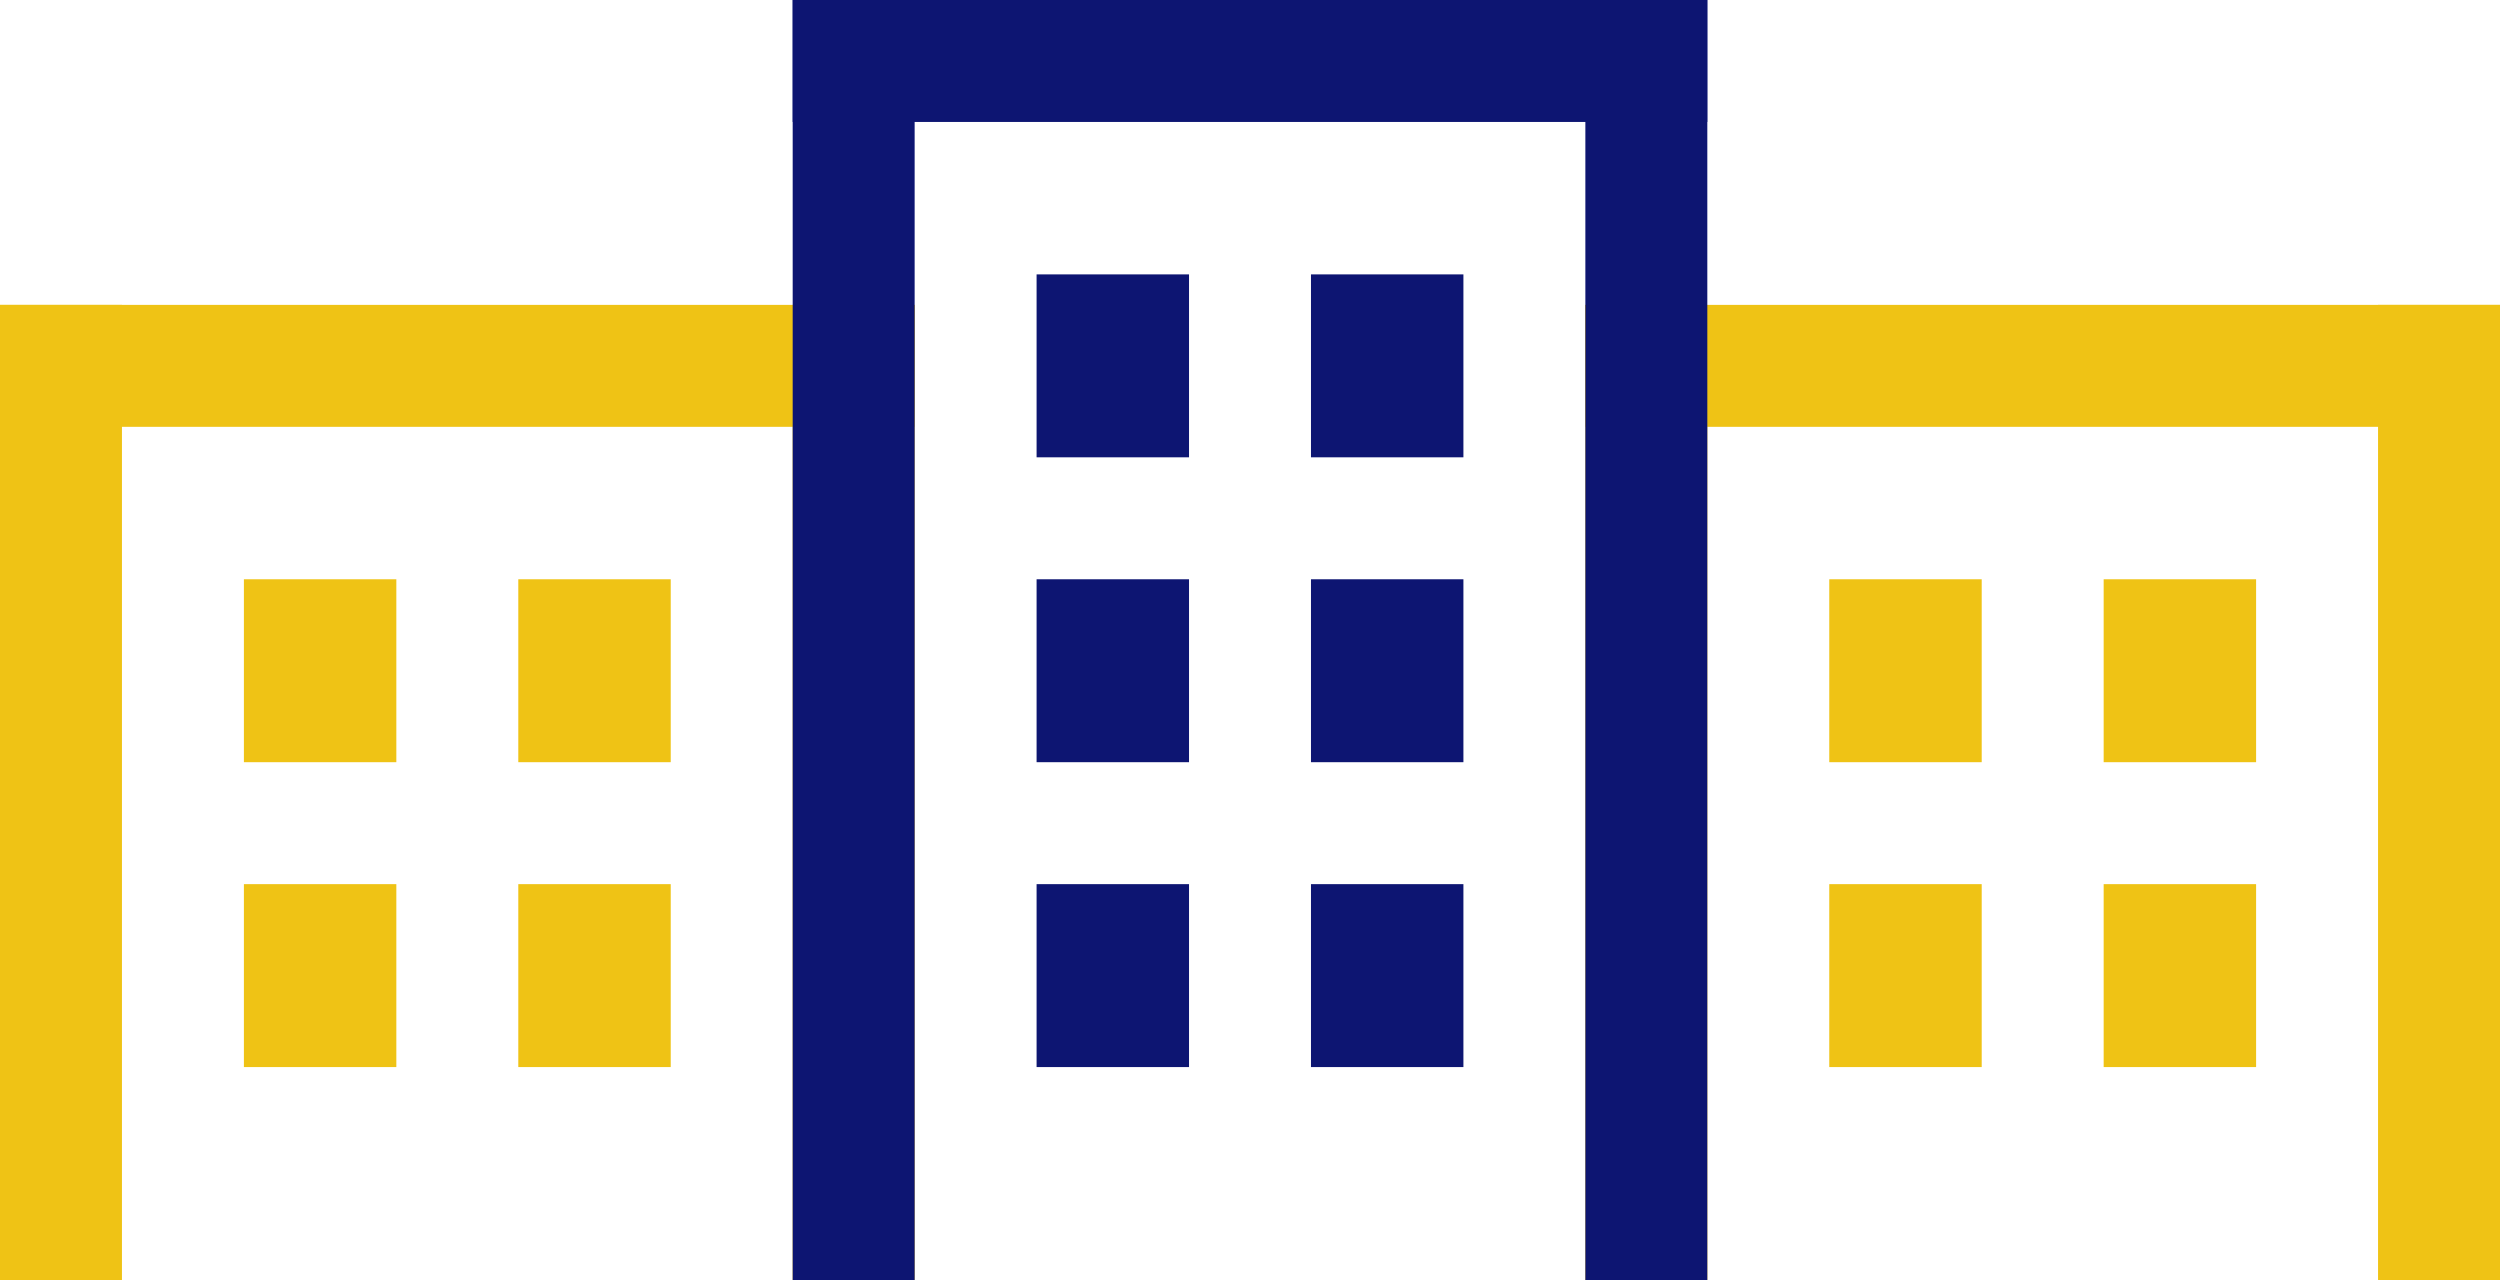
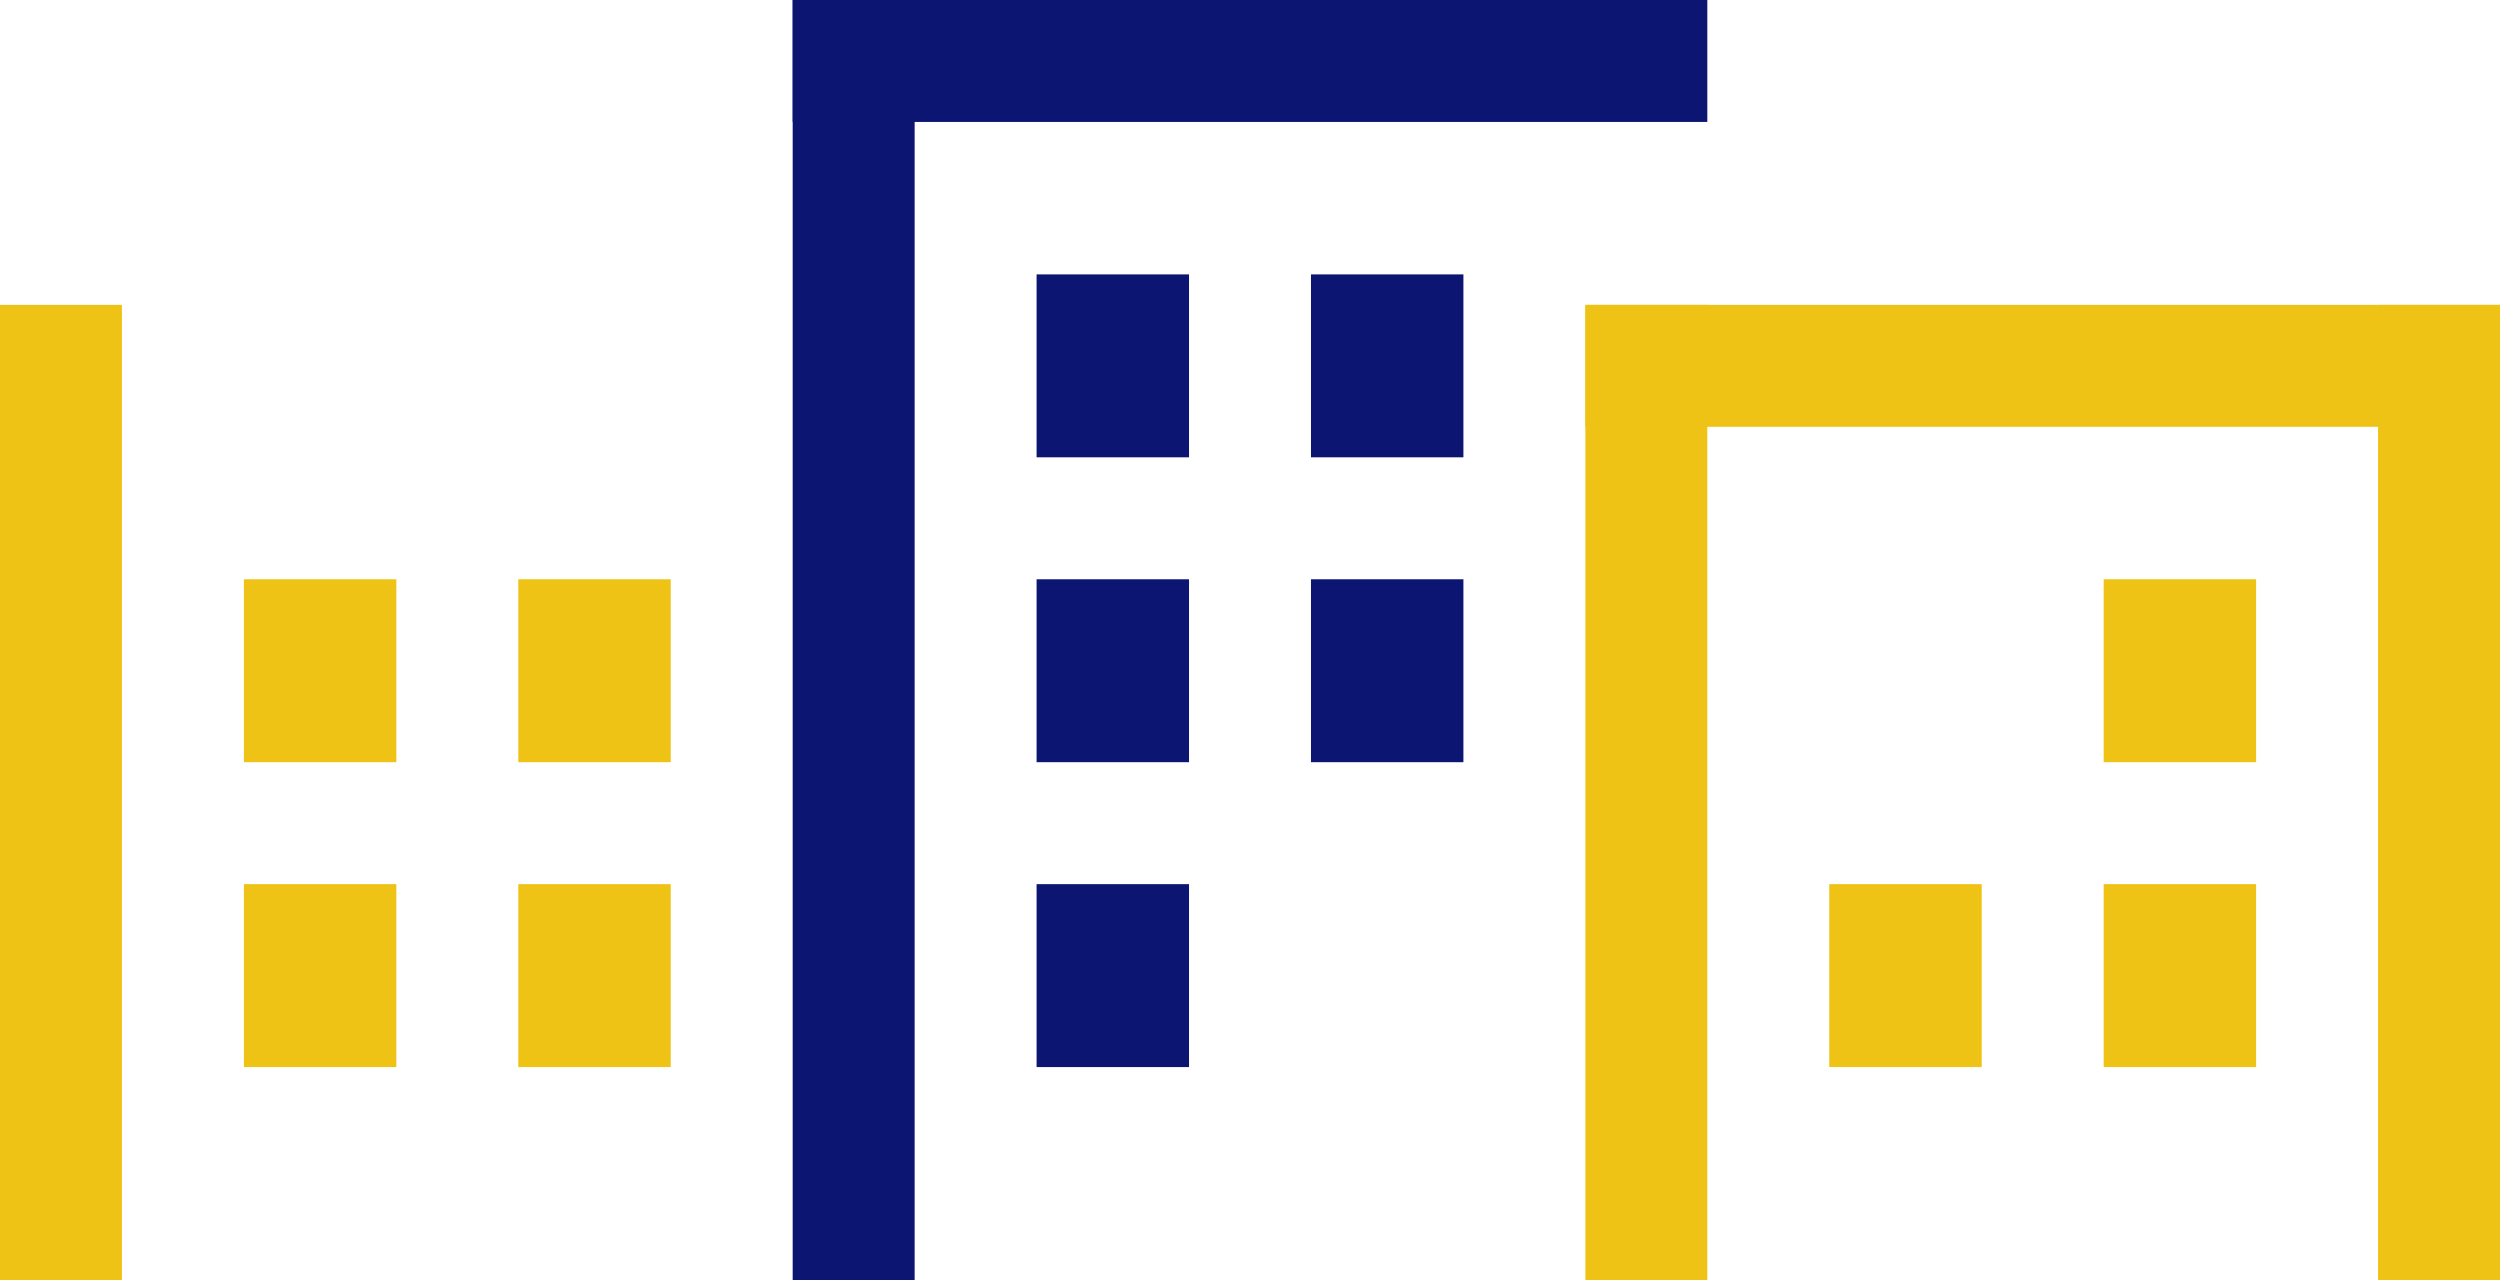
<svg xmlns="http://www.w3.org/2000/svg" width="82" height="42" viewBox="0 0 82 42" fill="none">
  <rect y="10" width="4" height="32" fill="#EFC315" />
-   <rect x="26" y="10" width="4" height="32" fill="#EFC315" />
-   <rect x="30" y="10" width="4" height="30" transform="rotate(90 30 10)" fill="#EFC315" />
  <rect x="8" y="19" width="5" height="6" fill="#EFC315" />
  <rect x="17" y="19" width="5" height="6" fill="#EFC315" />
  <rect x="8" y="29" width="5" height="6" fill="#EFC315" />
  <rect x="17" y="29" width="5" height="6" fill="#EFC315" />
  <rect x="52" y="10" width="4" height="32" fill="#EFC315" />
  <rect x="78" y="10" width="4" height="32" fill="#EFC315" />
  <rect x="82" y="10" width="4" height="30" transform="rotate(90 82 10)" fill="#EFC315" />
-   <rect x="60" y="19" width="5" height="6" fill="#EFC315" />
  <rect x="69" y="19" width="5" height="6" fill="#EFC315" />
  <rect x="60" y="29" width="5" height="6" fill="#EFC315" />
  <rect x="69" y="29" width="5" height="6" fill="#EFC315" />
  <rect x="26" width="4" height="42" fill="#0D1572" />
-   <rect x="52" width="4" height="42" fill="#0D1572" />
  <rect x="56" width="4" height="30" transform="rotate(90 56 0)" fill="#0D1572" />
  <rect x="34" y="9" width="5" height="6" fill="#0D1572" />
  <rect x="43" y="9" width="5" height="6" fill="#0D1572" />
  <rect x="34" y="19" width="5" height="6" fill="#0D1572" />
  <rect x="43" y="19" width="5" height="6" fill="#0D1572" />
  <rect x="34" y="29" width="5" height="6" fill="#0D1572" />
-   <rect x="43" y="29" width="5" height="6" fill="#0D1572" />
</svg>